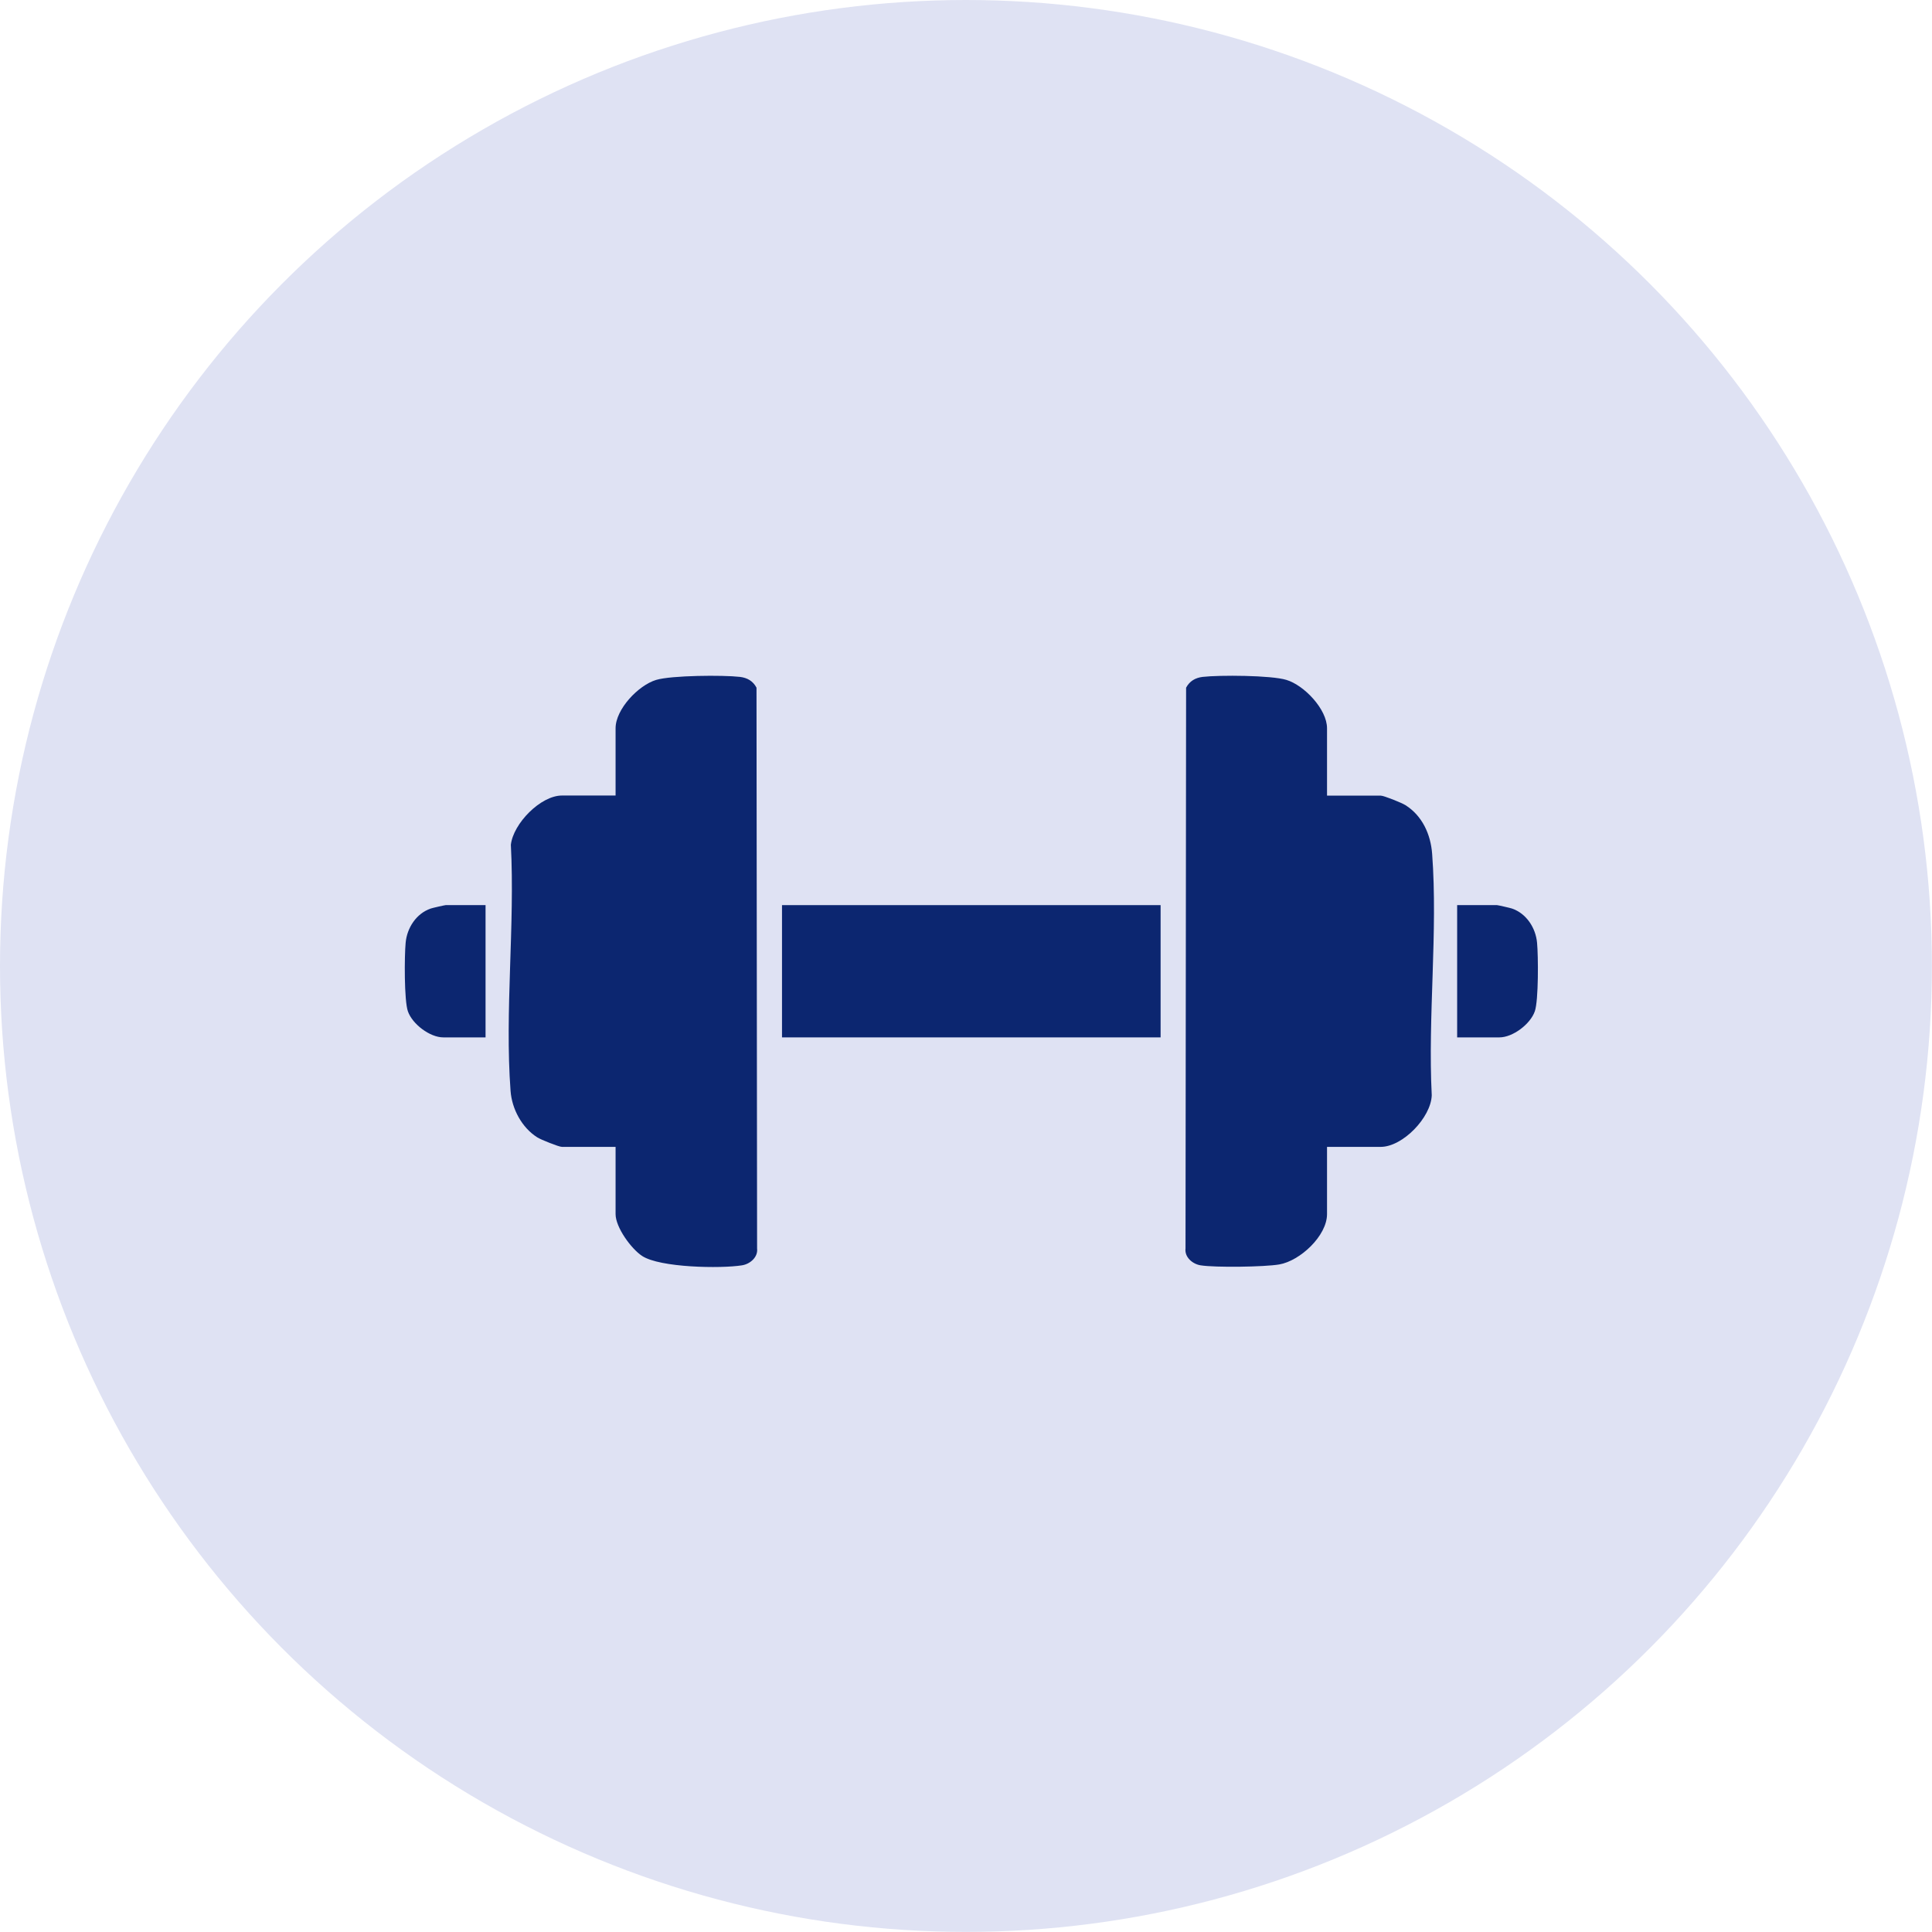
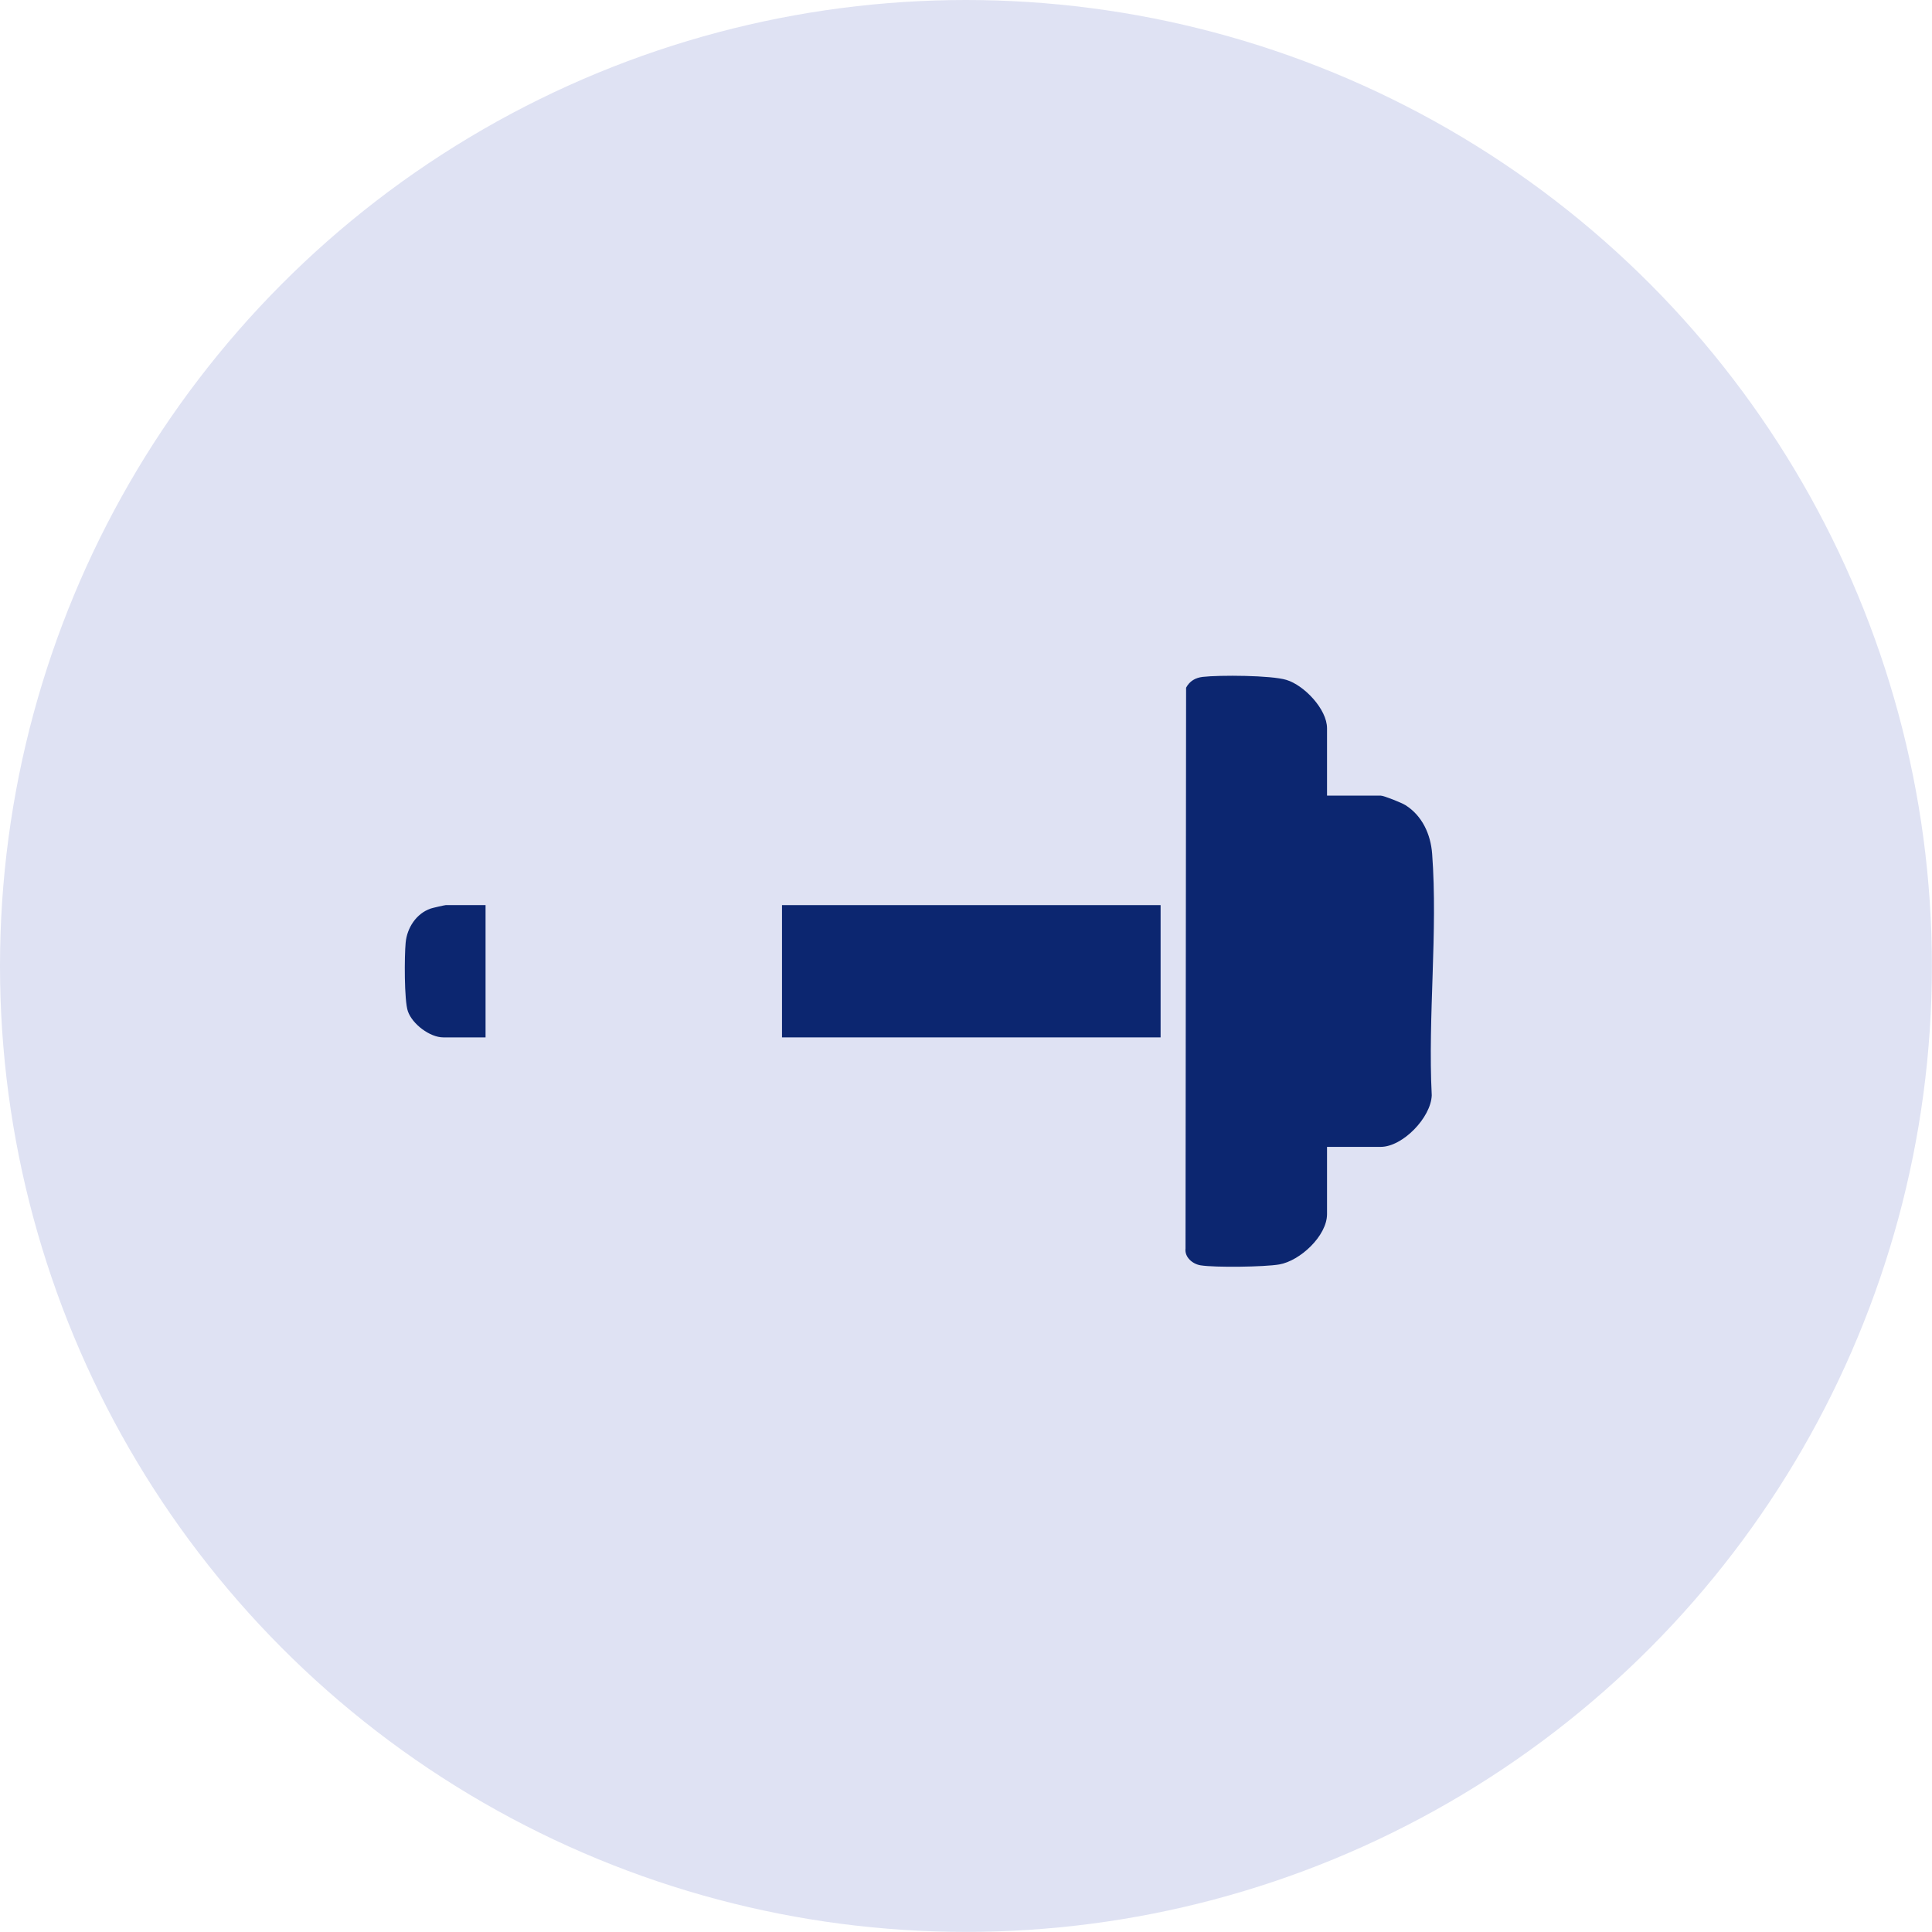
<svg xmlns="http://www.w3.org/2000/svg" id="Layer_2" data-name="Layer 2" viewBox="0 0 198.51 198.51">
  <defs>
    <style> .cls-1 { fill: #dfe2f3; } .cls-2 { fill: #0c2670; } </style>
  </defs>
  <g id="Layer_1-2" data-name="Layer 1">
    <circle class="cls-1" cx="99.25" cy="99.25" r="99.25" />
    <g>
-       <path class="cls-2" d="M63.25,117.84h-5.51c-.32,0-2.17-.74-2.54-.98-1.58-1-2.6-2.91-2.74-4.76-.61-8.14.46-17.07.03-25.3.25-2.19,3.06-5.06,5.25-5.06h5.51v-6.91c0-1.96,2.34-4.42,4.17-4.97,1.56-.47,6.88-.51,8.61-.31.75.09,1.34.42,1.7,1.11l.06,57.62c.11.89-.72,1.6-1.55,1.73-2.19.35-8.43.24-10.26-.96-1.13-.74-2.73-2.95-2.73-4.3v-6.91Z" />
      <path class="cls-2" d="M136.36,81.75h5.51c.32,0,2.17.74,2.54.98,1.73,1.09,2.59,3,2.74,4.99.6,7.99-.45,16.75-.04,24.82-.08,2.29-2.99,5.3-5.25,5.3h-5.51v6.91c0,2.22-2.76,4.8-4.91,5.17-1.5.26-6.6.33-8.08.09-.83-.13-1.66-.84-1.55-1.73l.06-57.62c.36-.68.95-1.02,1.7-1.11,1.73-.2,7.05-.17,8.61.31,1.82.55,4.17,3.01,4.17,4.97v6.91Z" />
      <rect class="cls-2" x="80.35" y="93" width="38.9" height="13.59" />
      <path class="cls-2" d="M49.89,93v13.59h-4.34c-1.38,0-3.18-1.36-3.64-2.68-.39-1.12-.36-5.69-.23-7.05.14-1.52,1.09-3,2.58-3.51.16-.06,1.45-.35,1.53-.35h4.1Z" />
-       <path class="cls-2" d="M149.72,106.59v-13.59h4.1c.08,0,1.36.29,1.53.35,1.49.51,2.44,1.99,2.58,3.51.13,1.36.16,5.93-.23,7.05-.46,1.32-2.26,2.68-3.64,2.68h-4.34Z" />
    </g>
  </g>
</svg>